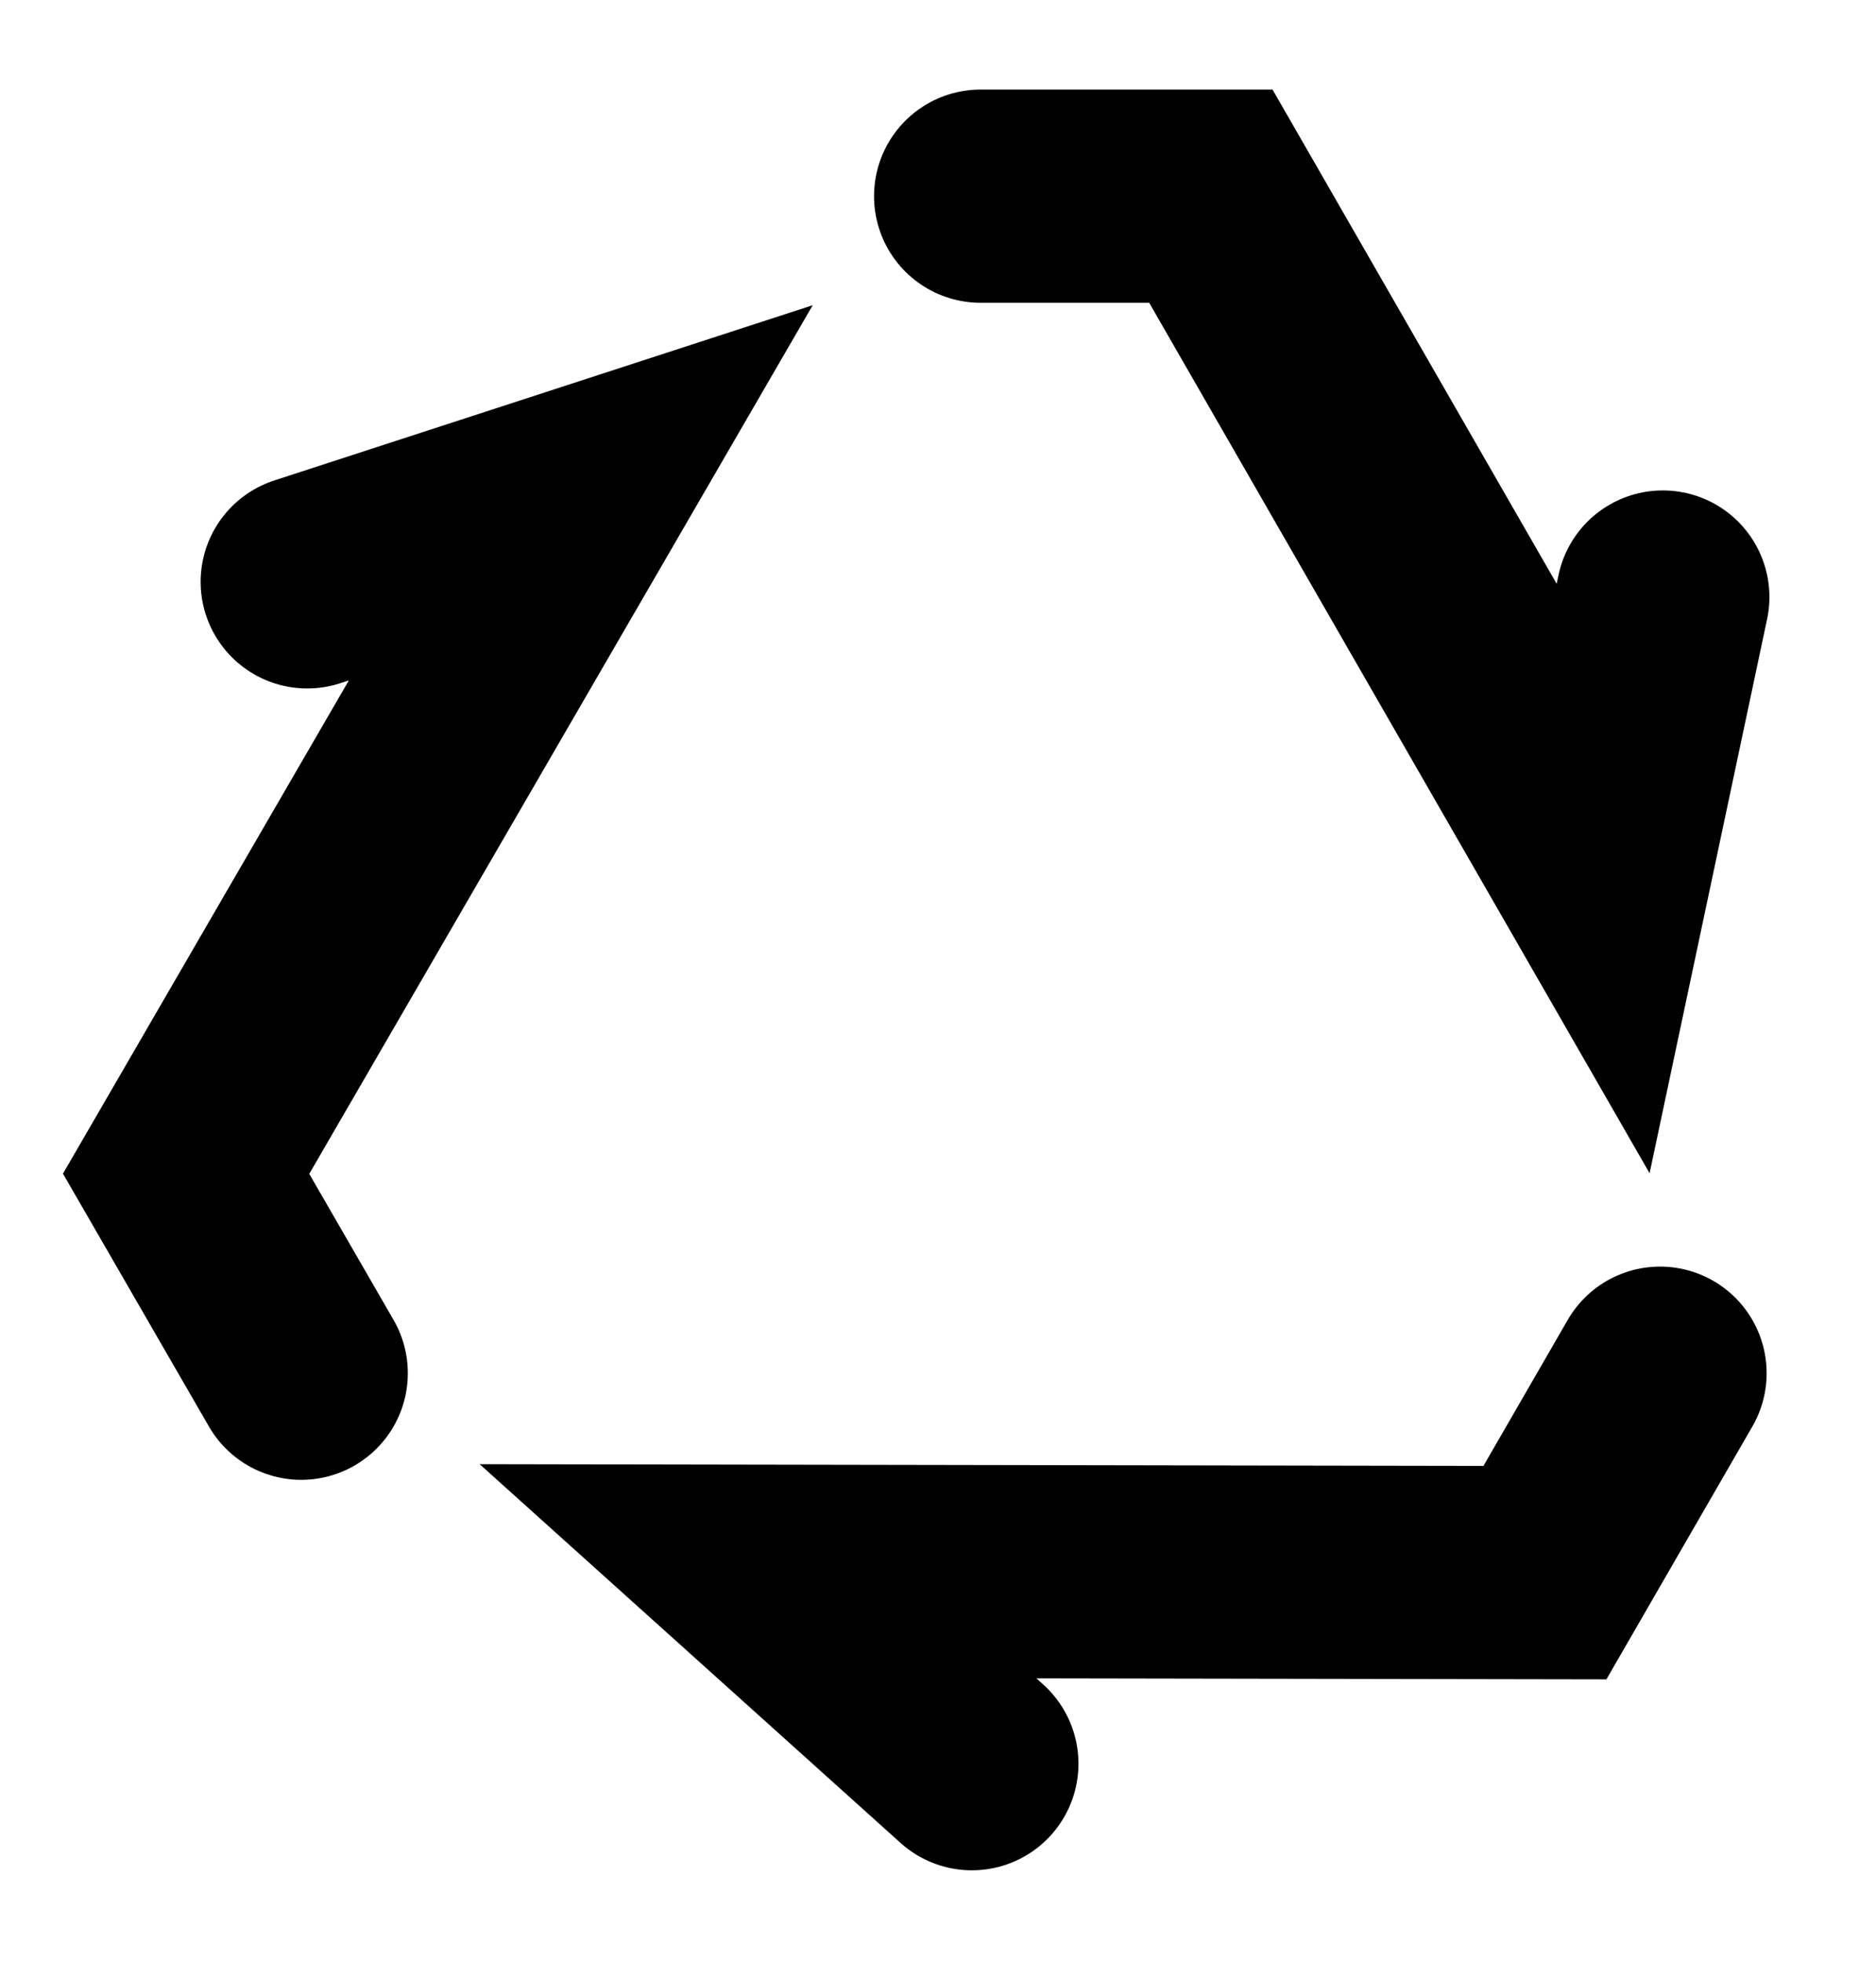
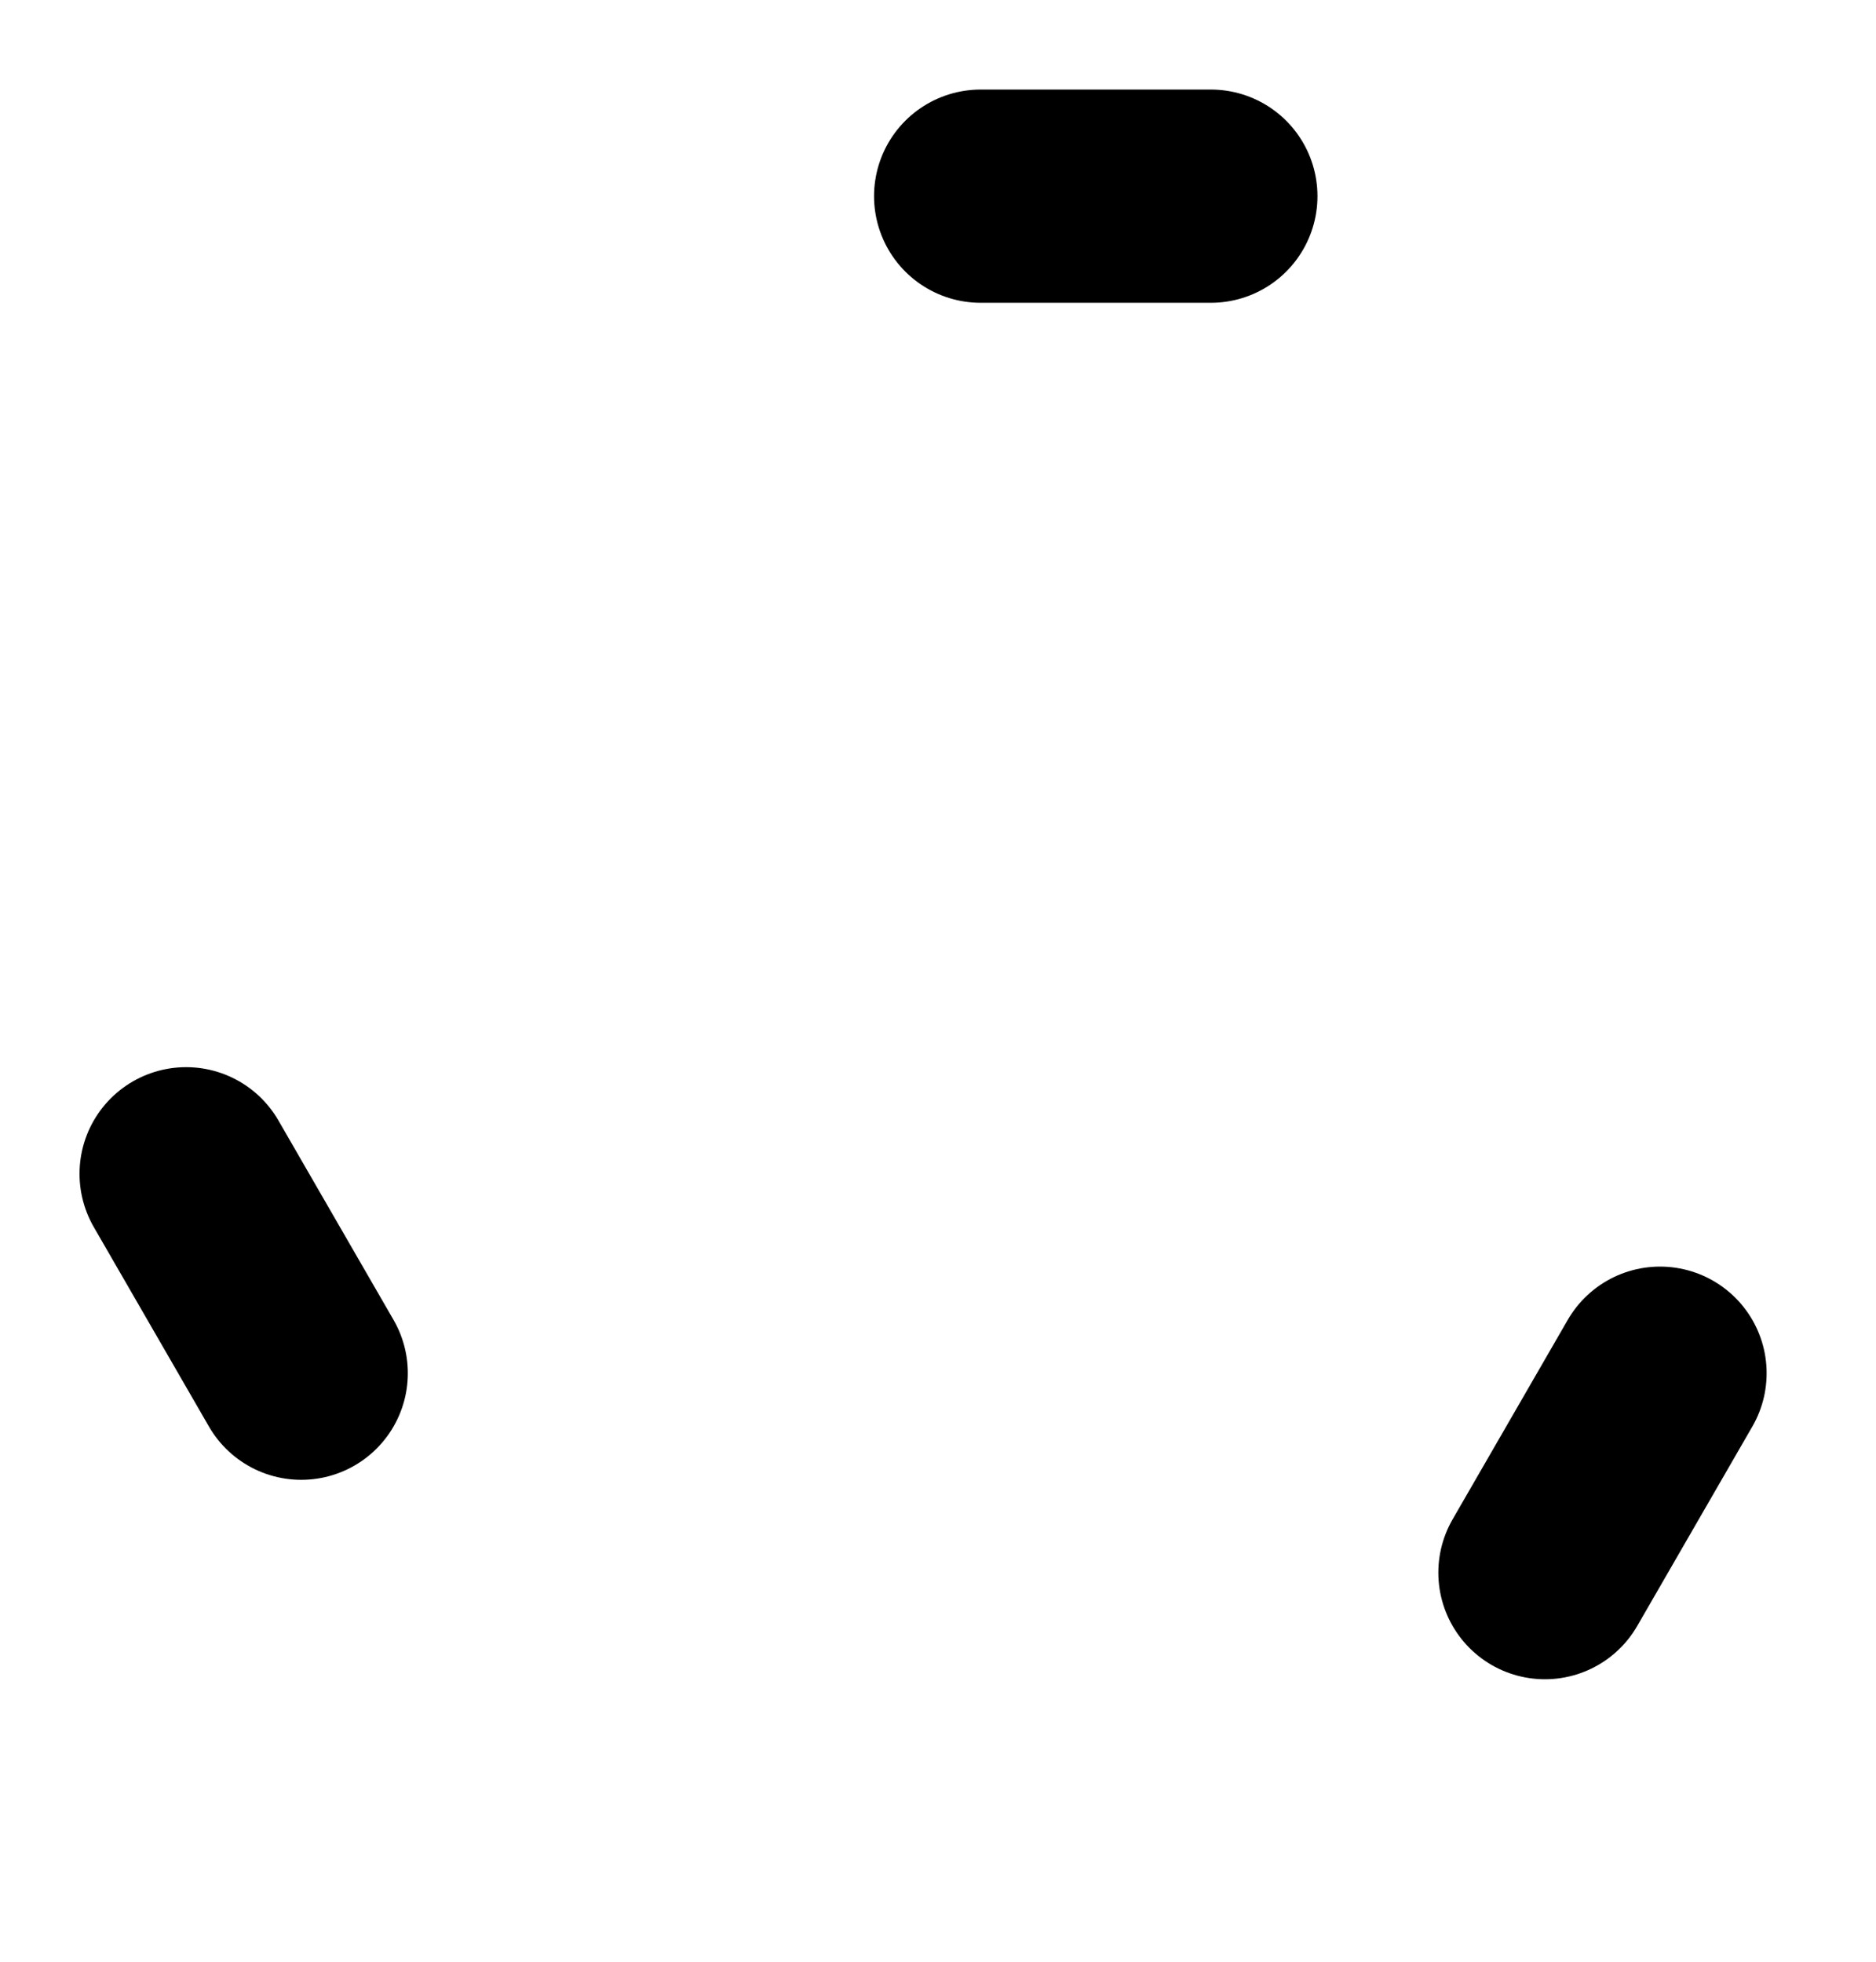
<svg xmlns="http://www.w3.org/2000/svg" xmlns:xlink="http://www.w3.org/1999/xlink" width="220" height="230">
-   <path fill="none" stroke="#000" stroke-width="25" id="h" stroke-linecap="round" d="M115,23h27l46,80 7-33" />
+   <path fill="none" stroke="#000" stroke-width="25" id="h" stroke-linecap="round" d="M115,23h27" />
  <use xlink:href="#h" transform="rotate(120 115 115)" />
  <use xlink:href="#h" transform="rotate(240 115 115)" />
</svg>